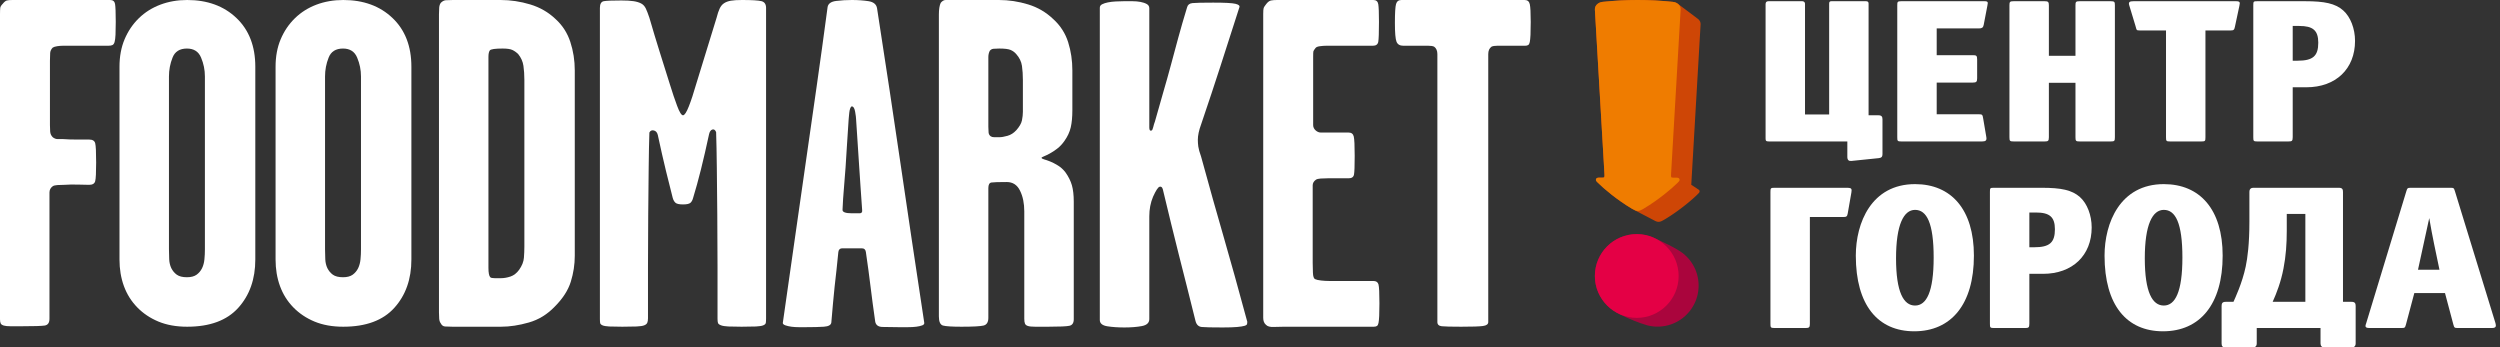
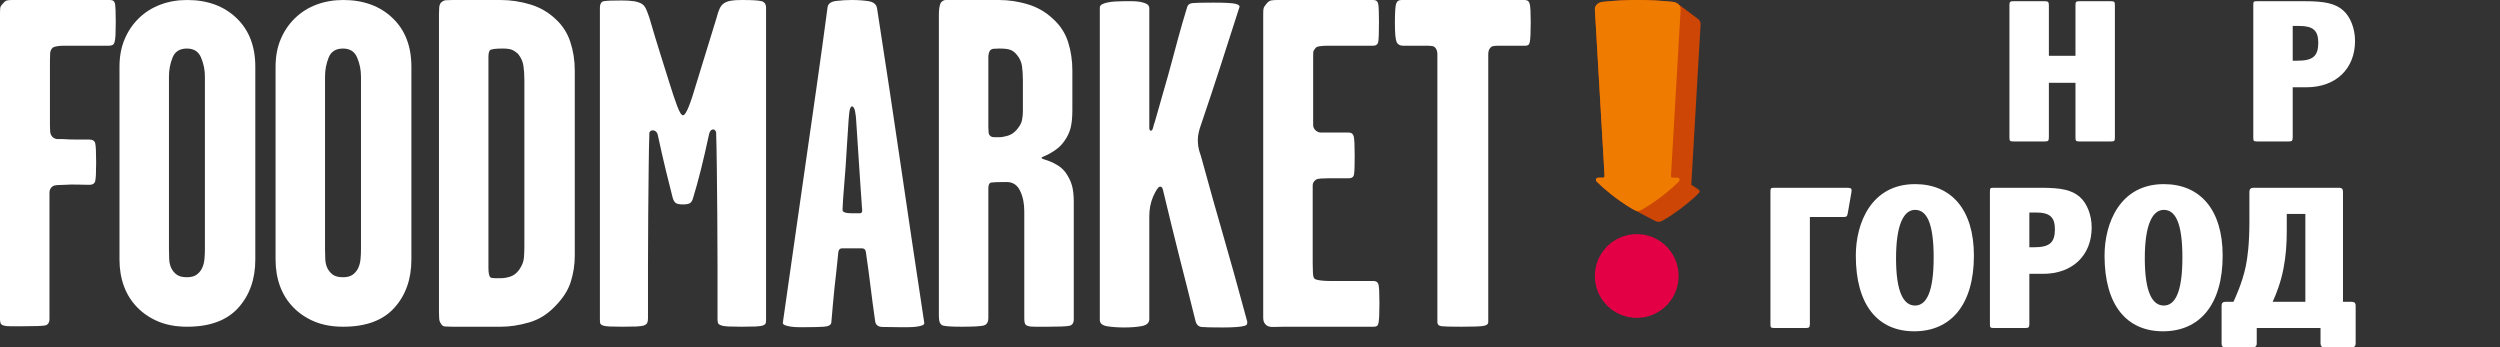
<svg xmlns="http://www.w3.org/2000/svg" width="259" height="36" viewBox="0 0 259 36" fill="none">
  <rect x="0" y="0" width="259" height="36" fill="#333333" stroke="none" />
-   <path d="M171.45 24.682C172.366 25.124 173.439 25.59 174.267 26.179L174.429 26.305L174.582 26.439L174.73 26.58L174.87 26.728L175.005 26.882L175.131 27.043L175.249 27.209L175.359 27.382L175.462 27.56L175.556 27.743L175.641 27.931L175.718 28.125L175.784 28.322L175.841 28.523L175.889 28.73L175.927 28.939L175.953 29.151L175.97 29.368L175.975 29.586L175.97 29.805L175.953 30.021L175.927 30.234L175.889 30.444L175.841 30.649L175.784 30.85L175.718 31.049L175.641 31.242L175.556 31.43L175.462 31.613L175.359 31.791L175.249 31.964L175.131 32.131L175.005 32.291L174.87 32.445L174.73 32.593L174.582 32.734L174.429 32.867L174.267 32.994L174.101 33.112L173.929 33.223L173.75 33.325L173.567 33.419L173.378 33.504L173.185 33.58L172.988 33.647L172.786 33.705L172.58 33.752L172.371 33.789L172.159 33.816L171.942 33.833L171.724 33.839L171.505 33.833L171.289 33.816L171.076 33.789L170.866 33.752L170.661 33.705C169.789 33.457 168.661 32.993 167.879 32.59C166.322 31.815 165.229 30.39 165.229 28.592C165.229 26.196 167.172 24.254 169.568 24.254C170.242 24.254 170.88 24.408 171.45 24.682Z" fill="#AA053D" />
  <path d="M169.264 21.731L171.428 22.863L171.466 22.882L171.503 22.899L171.539 22.916L171.573 22.93L171.607 22.942L171.64 22.953L171.672 22.962L171.704 22.97L171.735 22.976L171.766 22.98L171.797 22.982L171.828 22.983L171.859 22.982L171.889 22.98L171.92 22.976L171.952 22.97L171.983 22.962L172.016 22.953L172.049 22.942L172.082 22.93L172.117 22.916L172.153 22.899L172.19 22.882L172.228 22.863L172.267 22.842L172.309 22.82L172.351 22.796L172.396 22.77L172.535 22.687L172.673 22.603L172.811 22.517L172.947 22.43L173.084 22.341L173.219 22.251L173.353 22.161L173.485 22.07L173.616 21.978L173.745 21.886L173.873 21.794L173.998 21.701L174.122 21.609L174.243 21.517L174.362 21.426L174.478 21.336L174.592 21.246L174.704 21.157L174.812 21.069L174.916 20.983L175.018 20.899L175.116 20.816L175.211 20.734L175.303 20.655L175.39 20.578L175.473 20.503L175.552 20.431L175.627 20.362L175.697 20.296L175.764 20.232L175.825 20.172L175.882 20.116L175.9 20.098L175.917 20.081L175.935 20.062L175.953 20.045L175.97 20.027L175.987 20.009L176.003 19.991L176.018 19.973L176.032 19.954L176.044 19.935L176.055 19.916L176.064 19.896L176.071 19.876L176.075 19.855L176.078 19.834V19.812L176.075 19.792L176.072 19.773L176.066 19.754L176.059 19.735L176.049 19.717L176.038 19.7L176.025 19.684L176.009 19.669L175.991 19.655L175.969 19.642L175.215 19.144L176.181 2.541L176.183 2.502L176.181 2.462L176.178 2.423L176.172 2.386L176.165 2.348L176.155 2.313L176.143 2.277L176.13 2.243L176.114 2.21L176.097 2.177L176.078 2.146L176.057 2.115L176.035 2.086L176.012 2.057L175.986 2.03L175.959 2.004L175.932 1.979L175.902 1.955L173.829 0.396C173.688 0.285 173.505 0.214 173.313 0.194C170.806 -0.065 168.539 -0.065 166.031 0.194C165.593 0.239 165.204 0.555 165.23 0.995L166.22 18.012C166.241 18.37 166.227 18.401 166.018 18.402C165.963 18.403 165.682 18.401 165.635 18.402C165.415 18.407 165.343 18.511 165.335 18.618C165.326 18.739 165.441 18.832 165.535 18.927C166.124 19.526 167.58 20.747 169.093 21.636C169.154 21.673 169.211 21.704 169.264 21.731Z" fill="#CE4606" />
  <path d="M166.03 0.194C165.593 0.239 165.204 0.554 165.23 0.994L166.22 18.012C166.241 18.37 166.227 18.4 166.018 18.403C165.964 18.403 165.681 18.401 165.636 18.403C165.415 18.407 165.344 18.511 165.335 18.618C165.326 18.739 165.441 18.832 165.535 18.928C166.123 19.526 167.579 20.746 169.092 21.637C169.586 21.926 169.759 21.926 170.251 21.637C171.764 20.746 173.22 19.526 173.809 18.928C173.903 18.832 174.018 18.739 174.008 18.618C174 18.511 173.928 18.407 173.709 18.403C173.663 18.401 173.38 18.403 173.326 18.403C173.117 18.4 173.103 18.37 173.124 18.012L174.114 0.994C174.14 0.554 173.751 0.239 173.313 0.194C170.805 -0.065 168.539 -0.065 166.03 0.194Z" fill="#EF7C00" />
  <path d="M169.567 32.931C171.964 32.931 173.906 30.989 173.906 28.593C173.906 26.196 171.964 24.254 169.567 24.254C167.171 24.254 165.229 26.196 165.229 28.593C165.229 30.989 167.171 32.931 169.567 32.931Z" fill="#E40045" />
  <path d="M148.912 6.625C148.912 6.302 148.912 5.964 148.912 5.609C148.912 5.255 148.799 4.997 148.574 4.836C148.445 4.771 148.243 4.739 147.969 4.739C147.695 4.739 147.429 4.739 147.172 4.739H145.382C145.028 4.739 144.794 4.602 144.681 4.328C144.568 4.054 144.512 3.401 144.512 2.37C144.512 1.338 144.552 0.685 144.633 0.411C144.713 0.137 144.899 0 145.189 0H157.954C158.245 0 158.421 0.145 158.486 0.435C158.551 0.725 158.583 1.338 158.583 2.272C158.583 2.821 158.575 3.264 158.559 3.602C158.543 3.941 158.518 4.191 158.486 4.352C158.454 4.513 158.397 4.618 158.317 4.666C158.236 4.715 158.132 4.739 158.003 4.739H155.923C155.665 4.739 155.4 4.739 155.126 4.739C154.851 4.739 154.65 4.771 154.521 4.836C154.295 4.997 154.183 5.255 154.183 5.609V33.364C154.183 33.59 153.997 33.727 153.627 33.775C153.256 33.824 152.506 33.848 151.378 33.848C150.346 33.848 149.678 33.832 149.371 33.799C149.065 33.767 148.912 33.622 148.912 33.364V6.625Z" fill="white" />
  <path d="M131.159 33.654C130.966 33.493 130.869 33.251 130.869 32.929C130.869 32.607 130.869 32.3 130.869 32.011V1.451C130.869 1.128 130.885 0.919 130.918 0.822C130.95 0.726 131.047 0.581 131.207 0.387C131.361 0.194 131.522 0.081 131.683 0.049C131.844 0.017 132.054 0 132.304 0H142.281C142.571 0 142.74 0.145 142.789 0.435C142.837 0.726 142.861 1.338 142.861 2.273C142.861 3.369 142.837 4.054 142.789 4.328C142.74 4.602 142.555 4.739 142.232 4.739H137.397C137.204 4.739 136.986 4.755 136.744 4.787C136.503 4.819 136.349 4.884 136.285 4.98C136.156 5.142 136.084 5.255 136.067 5.319C136.051 5.384 136.043 5.577 136.043 5.899V12.959C136.043 13.184 136.14 13.378 136.333 13.539C136.494 13.668 136.664 13.732 136.841 13.732H139.718C140.008 13.732 140.185 13.87 140.25 14.143C140.314 14.418 140.346 15.086 140.346 16.15C140.346 17.182 140.322 17.827 140.274 18.084C140.226 18.343 140.04 18.471 139.718 18.471H137.542C137.284 18.471 137.043 18.479 136.816 18.496C136.591 18.512 136.43 18.552 136.333 18.616C136.107 18.777 135.995 18.971 135.995 19.196V27.223C135.995 27.546 136.003 27.892 136.019 28.263C136.035 28.634 136.107 28.851 136.236 28.916C136.365 28.98 136.575 29.028 136.865 29.061C137.155 29.093 137.429 29.109 137.687 29.109H142.281C142.571 29.109 142.748 29.23 142.813 29.472C142.877 29.713 142.909 30.366 142.909 31.43C142.909 31.978 142.901 32.413 142.885 32.736C142.869 33.058 142.845 33.3 142.813 33.461C142.78 33.622 142.724 33.727 142.643 33.775C142.563 33.824 142.458 33.848 142.329 33.848H133.069C132.69 33.848 132.312 33.856 131.949 33.872C131.578 33.888 131.313 33.816 131.159 33.654Z" fill="white" />
  <path d="M119.067 33.055C119.067 33.442 118.809 33.684 118.301 33.78C117.786 33.877 117.181 33.925 116.48 33.925C115.843 33.925 115.255 33.886 114.731 33.805C114.207 33.724 113.941 33.507 113.941 33.152V0.804C113.941 0.642 114.022 0.521 114.184 0.441C114.344 0.36 114.538 0.296 114.78 0.248C115.021 0.199 115.287 0.167 115.594 0.151C115.9 0.134 116.174 0.126 116.432 0.126C116.722 0.126 117.012 0.126 117.318 0.126C117.625 0.126 117.898 0.151 118.156 0.199C118.414 0.248 118.632 0.32 118.801 0.417C118.978 0.513 119.067 0.658 119.067 0.852V13.206C119.067 13.48 119.147 13.585 119.309 13.521C119.373 13.488 119.429 13.367 119.478 13.158C119.526 12.948 119.583 12.763 119.647 12.602C119.97 11.441 120.267 10.393 120.542 9.459C120.815 8.524 121.074 7.605 121.315 6.703C121.557 5.8 121.807 4.873 122.065 3.922C122.323 2.971 122.629 1.916 122.983 0.755C123.048 0.497 123.234 0.352 123.539 0.32C123.846 0.288 124.563 0.272 125.691 0.272C126.884 0.272 127.65 0.312 127.988 0.393C128.327 0.473 128.464 0.594 128.4 0.755C127.98 2.045 127.617 3.173 127.311 4.14C127.005 5.107 126.707 6.034 126.417 6.92C126.127 7.807 125.828 8.717 125.522 9.652C125.216 10.587 124.853 11.666 124.434 12.892C124.208 13.504 124.096 14.036 124.096 14.488C124.096 14.713 124.112 14.947 124.144 15.189C124.176 15.43 124.273 15.777 124.434 16.228C124.885 17.872 125.296 19.355 125.667 20.676C126.038 21.999 126.408 23.296 126.779 24.569C127.15 25.843 127.529 27.18 127.916 28.582C128.302 29.985 128.737 31.573 129.221 33.346C129.221 33.41 129.213 33.483 129.197 33.563C129.181 33.644 129.092 33.708 128.931 33.756C128.77 33.805 128.512 33.845 128.157 33.877C127.803 33.91 127.303 33.925 126.659 33.925C125.562 33.925 124.845 33.91 124.507 33.877C124.168 33.845 123.951 33.635 123.854 33.249C123.532 31.959 123.234 30.767 122.959 29.671C122.686 28.574 122.411 27.494 122.138 26.431C121.863 25.367 121.597 24.295 121.339 23.215C121.082 22.135 120.791 20.935 120.469 19.613C120.405 19.387 120.292 19.299 120.131 19.347C119.97 19.396 119.744 19.742 119.454 20.387C119.196 20.999 119.067 21.676 119.067 22.418V33.055Z" fill="white" />
  <path d="M111.242 33.074C111.242 33.461 111.089 33.687 110.791 33.751C110.485 33.816 109.76 33.848 108.607 33.848C108.035 33.848 107.575 33.848 107.245 33.848C106.906 33.848 106.656 33.824 106.503 33.775C106.342 33.727 106.237 33.646 106.189 33.533C106.14 33.42 106.116 33.251 106.116 33.025V21.904C106.116 21.066 105.971 20.349 105.673 19.752C105.383 19.156 104.924 18.858 104.303 18.858C103.457 18.858 102.925 18.874 102.716 18.907C102.498 18.939 102.393 19.132 102.393 19.487V32.929C102.393 33.38 102.224 33.646 101.894 33.727C101.555 33.807 100.798 33.848 99.613 33.848C98.622 33.848 97.985 33.807 97.695 33.727C97.413 33.646 97.268 33.332 97.268 32.784V1.499C97.268 1.241 97.284 1.007 97.316 0.798C97.348 0.589 97.397 0.419 97.461 0.29C97.622 0.097 97.791 0 97.969 0H103.481C104.513 0 105.52 0.153 106.519 0.459C107.519 0.766 108.381 1.273 109.122 1.983C109.864 2.659 110.372 3.458 110.662 4.376C110.952 5.295 111.097 6.27 111.097 7.301V11.412C111.097 12.121 111.041 12.717 110.928 13.201C110.815 13.684 110.597 14.151 110.275 14.603C110.049 14.925 109.799 15.191 109.525 15.4C109.252 15.61 108.993 15.779 108.752 15.908C108.51 16.038 108.309 16.134 108.147 16.199C107.986 16.263 107.905 16.311 107.905 16.344C107.905 16.408 107.994 16.464 108.172 16.513C108.349 16.561 108.558 16.634 108.8 16.731C109.042 16.827 109.308 16.964 109.598 17.142C109.888 17.319 110.146 17.552 110.372 17.843C110.694 18.294 110.92 18.745 111.049 19.196C111.177 19.648 111.242 20.212 111.242 20.889V33.074ZM105.971 8.285C105.971 7.769 105.939 7.277 105.875 6.826C105.81 6.375 105.609 5.972 105.287 5.609C105.125 5.416 104.924 5.271 104.698 5.174C104.464 5.077 104.078 5.029 103.522 5.029C103.287 5.029 103.094 5.037 102.933 5.053C102.764 5.069 102.635 5.141 102.538 5.271C102.442 5.464 102.393 5.673 102.393 5.907V13.144C102.393 13.37 102.402 13.571 102.418 13.732C102.434 13.894 102.506 14.023 102.635 14.119C102.732 14.184 102.852 14.216 103.006 14.216C103.151 14.216 103.32 14.216 103.522 14.216C103.747 14.216 104.037 14.168 104.376 14.071C104.723 13.974 105.02 13.781 105.287 13.491C105.609 13.128 105.81 12.79 105.875 12.467C105.939 12.145 105.971 11.847 105.971 11.589V8.285Z" fill="white" />
  <path d="M86.126 33.412C86.094 33.67 85.836 33.815 85.353 33.848C84.87 33.88 84.24 33.896 83.467 33.896C83.274 33.896 83.04 33.896 82.766 33.896C82.492 33.896 82.234 33.88 81.992 33.848C81.751 33.815 81.541 33.767 81.363 33.703C81.186 33.638 81.098 33.557 81.098 33.461C81.549 30.302 81.968 27.368 82.355 24.66C82.742 21.953 83.12 19.309 83.491 16.73C83.862 14.151 84.232 11.565 84.603 8.969C84.974 6.375 85.353 3.627 85.74 0.725C85.804 0.371 86.103 0.161 86.634 0.097C87.166 0.032 87.706 0 88.254 0C88.867 0 89.439 0.04 89.97 0.121C90.502 0.202 90.801 0.451 90.865 0.87C91.349 3.965 91.784 6.81 92.171 9.405C92.558 11.999 92.936 14.546 93.307 17.044C93.678 19.543 94.056 22.105 94.443 24.733C94.83 27.36 95.265 30.253 95.749 33.412C95.781 33.541 95.716 33.638 95.555 33.703C95.394 33.767 95.185 33.815 94.927 33.848C94.669 33.88 94.379 33.896 94.056 33.896C93.734 33.896 93.412 33.896 93.09 33.896C92.38 33.896 91.817 33.888 91.397 33.872C90.978 33.856 90.736 33.67 90.672 33.316C90.478 31.962 90.317 30.753 90.188 29.689C90.059 28.625 89.898 27.433 89.705 26.111C89.672 25.853 89.528 25.724 89.269 25.724H87.263C87.021 25.724 86.884 25.853 86.852 26.111C86.787 26.788 86.723 27.416 86.658 27.997C86.594 28.577 86.529 29.149 86.465 29.713C86.4 30.277 86.344 30.858 86.296 31.454C86.247 32.051 86.191 32.703 86.126 33.412ZM87.287 21.711C87.254 21.969 87.577 22.097 88.254 22.097C88.576 22.097 88.842 22.097 89.052 22.097C89.262 22.097 89.35 21.985 89.318 21.759C89.253 20.856 89.197 20.043 89.149 19.317C89.1 18.592 89.052 17.867 89.004 17.142C88.955 16.416 88.907 15.675 88.859 14.917C88.81 14.159 88.754 13.297 88.689 12.33C88.689 12.201 88.657 11.951 88.593 11.581C88.528 11.21 88.415 11.025 88.254 11.025C88.189 11.025 88.133 11.089 88.085 11.218C88.037 11.347 88.004 11.492 87.988 11.653C87.972 11.814 87.956 11.976 87.94 12.137C87.924 12.298 87.916 12.395 87.916 12.427C87.851 13.362 87.794 14.232 87.746 15.038C87.698 15.844 87.649 16.61 87.601 17.335C87.553 18.06 87.496 18.777 87.432 19.487C87.368 20.196 87.319 20.937 87.287 21.711Z" fill="white" />
  <path d="M67.131 32.977C67.131 33.171 67.107 33.324 67.058 33.437C67.01 33.549 66.905 33.638 66.744 33.703C66.583 33.767 66.317 33.807 65.946 33.824C65.575 33.84 65.084 33.848 64.471 33.848C63.891 33.848 63.44 33.84 63.118 33.824C62.795 33.807 62.561 33.767 62.417 33.703C62.271 33.638 62.191 33.557 62.175 33.461C62.158 33.364 62.15 33.219 62.15 33.025V0.822C62.15 0.403 62.288 0.169 62.561 0.121C62.836 0.073 63.44 0.049 64.375 0.049C64.89 0.049 65.31 0.073 65.632 0.121C65.954 0.169 66.22 0.25 66.43 0.363C66.639 0.476 66.8 0.653 66.913 0.895C67.026 1.137 67.147 1.451 67.276 1.838C67.631 3.063 67.985 4.239 68.34 5.367C68.694 6.496 69.049 7.624 69.404 8.752C69.662 9.59 69.911 10.332 70.153 10.976C70.395 11.621 70.596 11.944 70.757 11.944C70.919 11.944 71.12 11.637 71.362 11.025C71.604 10.412 71.853 9.654 72.112 8.752L74.239 1.838C74.336 1.451 74.44 1.137 74.553 0.895C74.666 0.653 74.811 0.467 75.005 0.339C75.198 0.21 75.439 0.121 75.722 0.073C76.011 0.024 76.391 0 76.874 0C77.898 0 78.566 0.041 78.889 0.121C79.203 0.202 79.365 0.435 79.365 0.822V32.977C79.365 33.171 79.356 33.324 79.34 33.437C79.324 33.549 79.235 33.638 79.074 33.703C78.921 33.767 78.663 33.807 78.308 33.824C77.962 33.84 77.462 33.848 76.826 33.848C76.253 33.848 75.794 33.84 75.464 33.824C75.125 33.807 74.868 33.767 74.698 33.703C74.521 33.638 74.416 33.557 74.384 33.461C74.352 33.364 74.336 33.219 74.336 33.025C74.336 31.349 74.336 29.576 74.336 27.707C74.336 25.837 74.328 24.023 74.311 22.267C74.295 20.51 74.279 18.882 74.263 17.383C74.247 15.884 74.222 14.651 74.19 13.684C74.094 13.458 73.965 13.37 73.804 13.418C73.642 13.466 73.53 13.619 73.465 13.878C73.175 15.231 72.893 16.456 72.619 17.552C72.345 18.648 72.079 19.615 71.821 20.453C71.757 20.712 71.66 20.897 71.531 21.01C71.402 21.122 71.144 21.179 70.757 21.179C70.371 21.179 70.113 21.122 69.984 21.01C69.855 20.897 69.758 20.728 69.694 20.502C69.5 19.76 69.267 18.826 68.992 17.698C68.719 16.569 68.436 15.328 68.146 13.974C68.082 13.716 67.945 13.563 67.735 13.515C67.526 13.466 67.373 13.539 67.276 13.732C67.243 14.7 67.219 15.933 67.203 17.432C67.187 18.931 67.171 20.55 67.155 22.291C67.139 24.032 67.131 25.829 67.131 27.683C67.131 29.536 67.131 31.301 67.131 32.977Z" fill="white" />
  <path d="M59.547 26.498C59.547 27.401 59.411 28.295 59.136 29.182C58.862 30.068 58.306 30.931 57.469 31.768C56.695 32.575 55.8 33.123 54.785 33.412C53.769 33.703 52.81 33.848 51.908 33.848H46.879C46.556 33.848 46.298 33.84 46.105 33.824C45.912 33.807 45.766 33.703 45.67 33.509C45.573 33.38 45.517 33.219 45.501 33.025C45.485 32.832 45.477 32.607 45.477 32.349V1.499C45.477 1.241 45.485 1.007 45.501 0.798C45.517 0.589 45.573 0.419 45.67 0.29C45.831 0.129 46.001 0.041 46.178 0.024C46.355 0.008 46.605 0 46.927 0H51.859C52.891 0 53.914 0.153 54.929 0.459C55.945 0.766 56.824 1.273 57.565 1.983C58.274 2.627 58.782 3.417 59.088 4.352C59.394 5.287 59.547 6.27 59.547 7.301V26.498ZM54.325 8.285C54.325 7.761 54.293 7.277 54.229 6.826C54.164 6.375 53.978 5.964 53.689 5.609C53.495 5.416 53.286 5.271 53.076 5.174C52.867 5.077 52.528 5.029 52.069 5.029C51.287 5.029 50.844 5.093 50.747 5.222C50.651 5.351 50.602 5.577 50.602 5.899V27.747C50.602 28.271 50.667 28.593 50.795 28.722C50.86 28.787 51.005 28.819 51.239 28.819C51.464 28.819 51.698 28.819 51.924 28.819C52.214 28.819 52.536 28.763 52.883 28.65C53.221 28.537 53.528 28.303 53.785 27.948C54.084 27.521 54.245 27.11 54.277 26.707C54.309 26.305 54.325 25.918 54.325 25.563V8.285Z" fill="white" />
  <path d="M42.62 26.884C42.62 28.916 42.032 30.584 40.855 31.889C39.678 33.195 37.913 33.848 35.56 33.848C34.432 33.848 33.441 33.67 32.586 33.316C31.732 32.961 30.999 32.469 30.386 31.841C29.774 31.212 29.314 30.479 29.008 29.64C28.702 28.803 28.549 27.884 28.549 26.884V6.915C28.549 5.851 28.726 4.9 29.081 4.062C29.435 3.224 29.927 2.498 30.556 1.886C31.184 1.273 31.926 0.806 32.779 0.483C33.634 0.161 34.561 0 35.56 0C37.655 0 39.356 0.621 40.661 1.862C41.967 3.103 42.62 4.787 42.62 6.915V26.884ZM37.398 7.922C37.398 7.245 37.269 6.6 37.003 5.972C36.745 5.343 36.254 5.029 35.536 5.029C34.786 5.029 34.287 5.343 34.045 5.972C33.795 6.6 33.674 7.245 33.674 7.922V25.829C33.674 26.183 33.682 26.53 33.699 26.86C33.714 27.199 33.787 27.505 33.916 27.779C34.053 28.053 34.238 28.279 34.48 28.456C34.73 28.634 35.077 28.722 35.536 28.722C35.963 28.722 36.294 28.634 36.543 28.456C36.785 28.279 36.971 28.053 37.107 27.779C37.236 27.505 37.317 27.199 37.349 26.86C37.382 26.53 37.398 26.183 37.398 25.829V7.922Z" fill="white" />
  <path d="M26.45 26.884C26.45 28.916 25.862 30.584 24.685 31.889C23.509 33.195 21.744 33.848 19.39 33.848C18.262 33.848 17.271 33.67 16.416 33.316C15.562 32.961 14.829 32.469 14.216 31.841C13.604 31.212 13.145 30.479 12.838 29.64C12.532 28.803 12.379 27.884 12.379 26.884V6.915C12.379 5.851 12.557 4.9 12.911 4.062C13.266 3.224 13.757 2.498 14.386 1.886C15.014 1.273 15.756 0.806 16.61 0.483C17.464 0.161 18.391 0 19.39 0C21.486 0 23.186 0.621 24.492 1.862C25.797 3.103 26.45 4.787 26.45 6.915V26.884ZM21.228 7.922C21.228 7.245 21.099 6.6 20.833 5.972C20.575 5.343 20.084 5.029 19.366 5.029C18.616 5.029 18.117 5.343 17.875 5.972C17.625 6.6 17.504 7.245 17.504 7.922V25.829C17.504 26.183 17.512 26.53 17.529 26.86C17.545 27.199 17.617 27.505 17.746 27.779C17.883 28.053 18.069 28.279 18.311 28.456C18.56 28.634 18.907 28.722 19.366 28.722C19.793 28.722 20.124 28.634 20.373 28.456C20.615 28.279 20.801 28.053 20.937 27.779C21.067 27.505 21.147 27.199 21.179 26.86C21.212 26.53 21.228 26.183 21.228 25.829V7.922Z" fill="white" />
  <path d="M2.297 33.799C1.789 33.799 1.378 33.799 1.08 33.799C0.774 33.799 0.54 33.775 0.387 33.727C0.226 33.678 0.121 33.606 0.073 33.509C0.025 33.413 0 33.267 0 33.074V1.499C0 1.177 0.008 0.951 0.025 0.822C0.041 0.693 0.129 0.548 0.29 0.387C0.443 0.193 0.589 0.081 0.717 0.048C0.846 0.016 1.039 0 1.298 0H11.412C11.702 0 11.871 0.137 11.919 0.411C11.967 0.685 11.992 1.306 11.992 2.273C11.992 2.821 11.983 3.264 11.967 3.602C11.951 3.941 11.919 4.191 11.871 4.352C11.823 4.513 11.75 4.618 11.653 4.666C11.557 4.714 11.412 4.739 11.218 4.739H6.528C6.335 4.739 6.133 4.755 5.923 4.787C5.714 4.819 5.561 4.868 5.464 4.932C5.303 5.094 5.214 5.279 5.198 5.488C5.182 5.698 5.174 5.963 5.174 6.286V12.959C5.174 13.185 5.182 13.411 5.198 13.636C5.214 13.861 5.303 14.055 5.464 14.216C5.625 14.345 5.795 14.409 5.972 14.409C6.149 14.409 6.335 14.409 6.528 14.409C6.947 14.442 7.447 14.458 8.027 14.458C8.607 14.458 9.01 14.458 9.236 14.458C9.59 14.458 9.8 14.587 9.864 14.845C9.929 15.102 9.961 15.764 9.961 16.828C9.961 17.859 9.929 18.503 9.864 18.762C9.8 19.019 9.59 19.148 9.236 19.148C9.042 19.148 8.672 19.14 8.124 19.124C7.576 19.108 7.092 19.116 6.673 19.148C6.415 19.148 6.173 19.156 5.948 19.172C5.722 19.189 5.561 19.229 5.464 19.293C5.239 19.454 5.125 19.672 5.125 19.946V33.026C5.125 33.444 4.956 33.678 4.626 33.727C4.287 33.775 3.514 33.799 2.297 33.799Z" fill="white" />
  <path fill-rule="evenodd" clip-rule="evenodd" d="M243.982 4.235C243.982 2.985 243.519 1.752 242.754 1.079C241.932 0.356 240.826 0.126 238.795 0.126H233.865C233.462 0.126 233.441 0.148 233.441 0.55V14.209C233.441 14.611 233.462 14.654 233.865 14.654H237.081C237.441 14.654 237.525 14.611 237.525 14.209V9.042H238.943C241.991 9.042 243.982 7.136 243.982 4.235ZM240.173 4.425C240.173 5.802 239.622 6.289 238.034 6.289H237.525V2.689H238.204C239.601 2.689 240.173 3.133 240.173 4.425Z" fill="white" />
-   <path fill-rule="evenodd" clip-rule="evenodd" d="M231.999 0.613C232.026 0.487 232.042 0.402 232.042 0.338C232.042 0.19 231.956 0.126 231.66 0.126H221.034C220.632 0.126 220.485 0.206 220.589 0.55L221.243 2.71C221.36 3.094 221.286 3.155 221.689 3.155H224.399V14.209C224.399 14.611 224.42 14.654 224.823 14.654H228.061C228.463 14.654 228.484 14.611 228.484 14.209V3.155H231.088C231.406 3.155 231.47 3.091 231.533 2.795L231.999 0.613Z" fill="white" />
  <path fill-rule="evenodd" clip-rule="evenodd" d="M219.103 14.209V0.55C219.103 0.19 219.061 0.126 218.658 0.126H215.463C215.061 0.126 215.019 0.19 215.019 0.55V5.781H212.264V0.55C212.264 0.19 212.178 0.126 211.818 0.126H208.623C208.221 0.126 208.178 0.19 208.178 0.55V14.209C208.178 14.611 208.221 14.654 208.623 14.654H211.818C212.178 14.654 212.264 14.611 212.264 14.209V8.576H215.019V14.209C215.019 14.611 215.061 14.654 215.463 14.654H218.658C219.061 14.654 219.103 14.611 219.103 14.209Z" fill="white" />
-   <path fill-rule="evenodd" clip-rule="evenodd" d="M205.892 0.592C205.911 0.486 205.934 0.381 205.934 0.317C205.934 0.169 205.849 0.126 205.574 0.126H196.98C196.578 0.126 196.557 0.19 196.557 0.55V14.209C196.557 14.611 196.578 14.654 196.98 14.654H205.34C205.701 14.654 205.845 14.564 205.785 14.209L205.458 12.282C205.391 11.886 205.372 11.838 205.014 11.838H200.642V8.555H204.388C204.747 8.555 204.832 8.47 204.832 8.11V6.161C204.832 5.759 204.747 5.717 204.388 5.717H200.642V2.943H205.044C205.32 2.943 205.457 2.86 205.51 2.583L205.892 0.592Z" fill="white" />
-   <path fill-rule="evenodd" clip-rule="evenodd" d="M186.999 0.381C186.999 0.233 186.871 0.126 186.723 0.126H183.21C182.998 0.126 182.914 0.233 182.914 0.444V14.336C182.914 14.59 182.956 14.654 183.274 14.654H191.384V16.249C191.384 16.587 191.534 16.701 191.808 16.673L194.644 16.382C194.918 16.354 195.025 16.234 195.025 15.98V12.367C195.025 12.091 194.939 11.943 194.601 11.943H193.585V0.381C193.585 0.147 193.436 0.126 193.288 0.126H189.734C189.564 0.126 189.5 0.19 189.5 0.381V11.858H186.999V0.381Z" fill="white" />
-   <path fill-rule="evenodd" clip-rule="evenodd" d="M258.529 33.473L254.332 19.814C254.227 19.475 254.203 19.454 253.866 19.454H249.762C249.424 19.454 249.393 19.495 249.296 19.814L245.129 33.516C245.095 33.623 245.064 33.685 245.064 33.77C245.064 33.897 245.15 33.982 245.467 33.982H248.79C249.129 33.982 249.166 33.958 249.256 33.621L250.124 30.36H253.301L254.169 33.621C254.259 33.958 254.296 33.982 254.635 33.982H258.169C258.466 33.982 258.571 33.897 258.571 33.728C258.571 33.663 258.551 33.579 258.529 33.473ZM252.729 27.945H250.505L251.67 22.593C251.97 24.392 252.356 26.16 252.729 27.945Z" fill="white" />
  <path fill-rule="evenodd" clip-rule="evenodd" d="M240.406 33.982V35.576C240.406 35.851 240.554 36 240.83 36H243.622C243.897 36 244.046 35.852 244.046 35.576V31.694C244.046 31.419 243.961 31.27 243.622 31.27H242.733V19.898C242.733 19.644 242.69 19.454 242.309 19.454H233.462C233.272 19.454 233.038 19.518 233.038 19.878V22.948C233.038 25.277 232.844 26.717 232.657 27.607C232.294 29.343 231.535 30.931 231.387 31.27H230.581C230.244 31.27 230.158 31.42 230.158 31.694V35.576C230.158 35.851 230.243 36 230.581 36H233.375C233.65 36 233.798 35.852 233.798 35.576V33.982H240.406ZM238.835 31.27H235.447C235.85 30.381 236.296 29.238 236.569 27.818C236.824 26.506 236.909 25.256 236.909 23.922V22.164H238.835V31.27Z" fill="white" />
  <path fill-rule="evenodd" clip-rule="evenodd" d="M230.267 26.486C230.267 21.701 227.918 19.075 224.17 19.075C219.638 19.075 218.031 23.099 218.031 26.486C218.031 31.611 220.316 34.322 224.086 34.322C227.898 34.322 230.267 31.548 230.267 26.486ZM226.097 26.678C226.097 30.235 225.356 31.654 224.17 31.654C222.984 31.654 222.201 30.277 222.201 26.762C222.201 23.247 223.006 21.743 224.17 21.743C225.378 21.743 226.097 23.099 226.097 26.678Z" fill="white" />
  <path fill-rule="evenodd" clip-rule="evenodd" d="M216.698 23.562C216.698 22.313 216.236 21.08 215.47 20.406C214.647 19.683 213.542 19.454 211.509 19.454H206.58C206.178 19.454 206.156 19.476 206.156 19.878V33.536C206.156 33.939 206.178 33.982 206.58 33.982H209.796C210.157 33.982 210.241 33.939 210.241 33.536V28.369H211.658C214.708 28.369 216.698 26.463 216.698 23.562ZM212.889 23.752C212.889 25.129 212.338 25.616 210.75 25.616H210.241V22.016H210.919C212.317 22.016 212.889 22.461 212.889 23.752Z" fill="white" />
  <path fill-rule="evenodd" clip-rule="evenodd" d="M204.497 26.486C204.497 21.701 202.149 19.075 198.4 19.075C193.868 19.075 192.262 23.099 192.262 26.486C192.262 31.611 194.546 34.322 198.316 34.322C202.127 34.322 204.497 31.548 204.497 26.486ZM200.327 26.678C200.327 30.235 199.587 31.654 198.4 31.654C197.215 31.654 196.43 30.277 196.43 26.762C196.43 23.247 197.236 21.743 198.4 21.743C199.608 21.743 200.327 23.099 200.327 26.678Z" fill="white" />
  <path fill-rule="evenodd" clip-rule="evenodd" d="M191.317 19.454H183.842C183.439 19.454 183.418 19.497 183.418 19.898V33.558C183.418 33.917 183.439 33.982 183.842 33.982H187.058C187.418 33.982 187.503 33.918 187.503 33.558V22.482H190.957C191.275 22.482 191.367 22.441 191.423 22.122L191.804 19.941C191.82 19.854 191.825 19.792 191.825 19.729C191.825 19.496 191.699 19.454 191.317 19.454Z" fill="white" />
</svg>